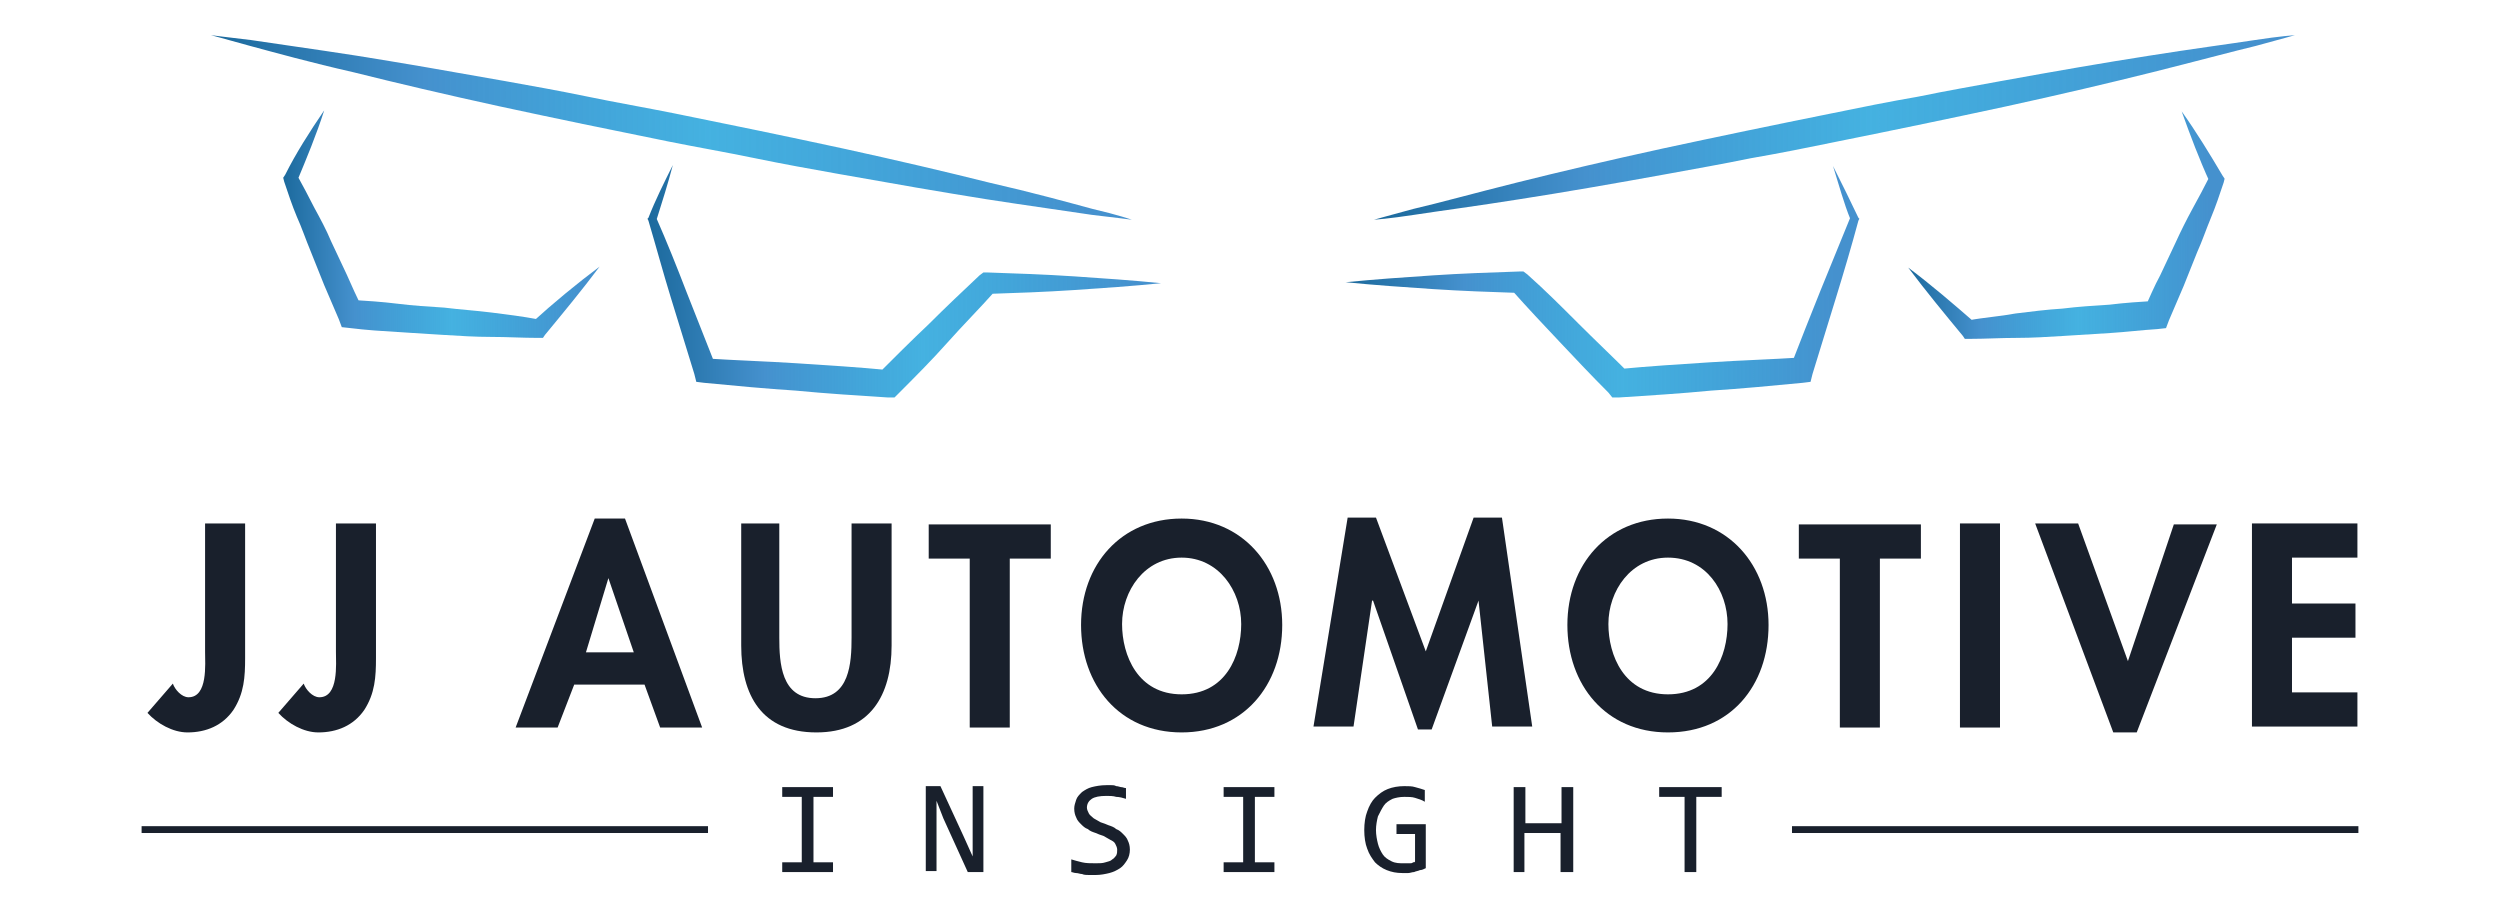
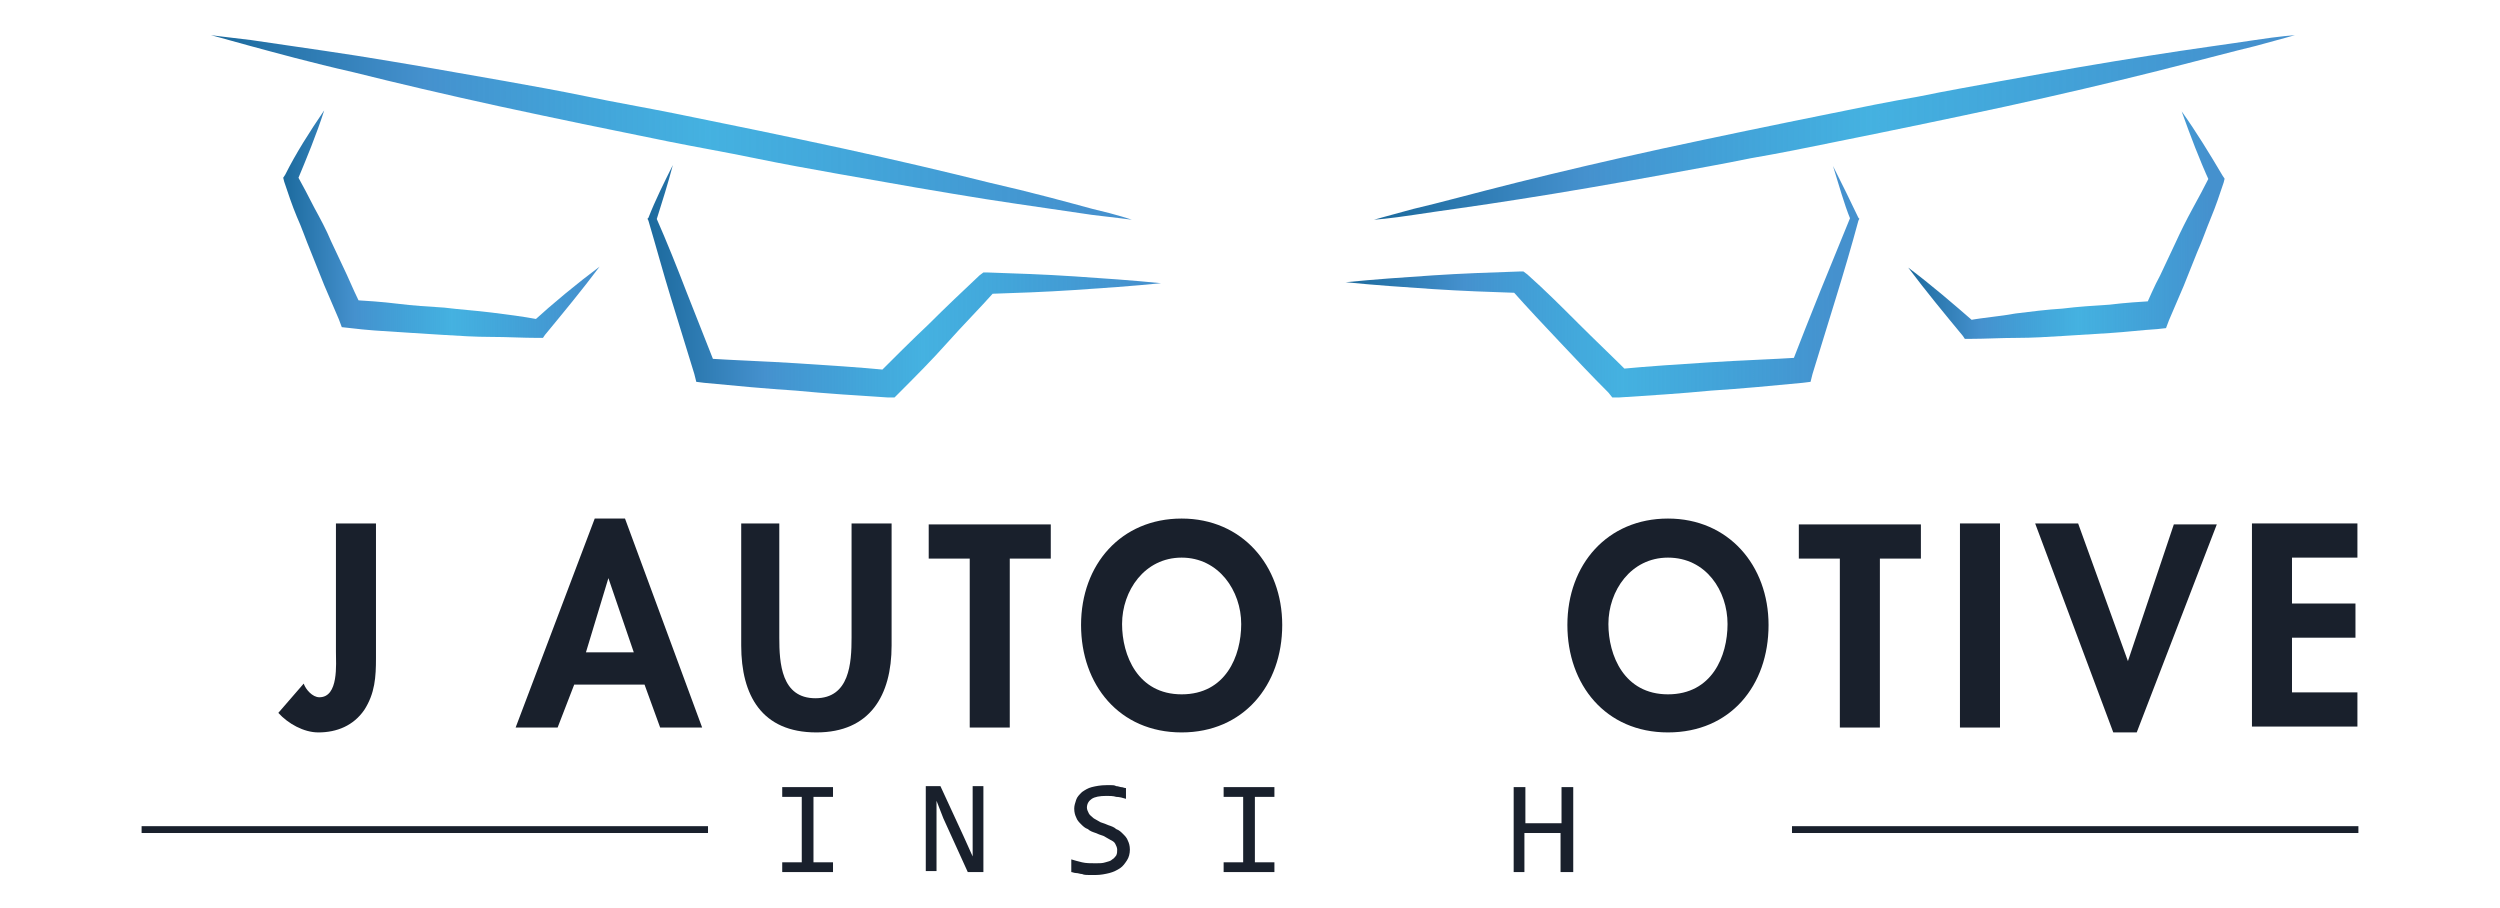
<svg xmlns="http://www.w3.org/2000/svg" version="1.1" id="Layer_1" x="0px" y="0px" viewBox="0 0 256 93" style="enable-background:new 0 0 256 93;" xml:space="preserve">
  <style type="text/css">
	.st0{fill:#19202C;}
	.st1{fill:url(#SVGID_1_);}
	.st2{fill:url(#SVGID_2_);}
	.st3{fill:url(#SVGID_3_);}
	.st4{fill:url(#SVGID_4_);}
	.st5{fill:url(#SVGID_5_);}
	.st6{fill:url(#SVGID_6_);}
</style>
  <g>
    <g>
-       <path class="st0" d="M25.1,67.4c0,1.9-0.1,3.6-1.2,5.3c-1.1,1.6-2.8,2.3-4.7,2.3c-1.5,0-3.1-0.9-4.1-2l2.6-3    c0.2,0.6,0.9,1.4,1.6,1.4c2,0,1.7-3.4,1.7-4.7V53.6h4.1V67.4z" />
      <path class="st0" d="M38.5,67.4c0,1.9-0.1,3.6-1.2,5.3c-1.1,1.6-2.8,2.3-4.7,2.3c-1.5,0-3.1-0.9-4.1-2l2.6-3    c0.2,0.6,0.9,1.4,1.6,1.4c2,0,1.7-3.4,1.7-4.7V53.6h4.1V67.4z" />
      <path class="st0" d="M58.8,70.1l-1.7,4.4h-4.3l8.1-21.4h3.1l7.9,21.4h-4.3L66,70.1H58.8z M62.3,59.2L62.3,59.2l-2.3,7.6h4.9    L62.3,59.2z" />
      <path class="st0" d="M75.7,53.6h4.1v11.7c0,2.6,0.2,6.2,3.7,6.2c3.5,0,3.7-3.6,3.7-6.2V53.6h4.1v12.5c0,5.1-2.2,8.9-7.7,8.9    c-5.6,0-7.7-3.8-7.7-8.9V53.6z" />
      <path class="st0" d="M103.4,74.5h-4.1V57.2h-4.2v-3.5h12.5v3.5h-4.2V74.5z" />
      <path class="st0" d="M121,75c-6.4,0-10.3-4.9-10.3-11c0-6.2,4.1-10.9,10.3-10.9c6.2,0,10.3,4.8,10.3,10.9    C131.3,70.2,127.3,75,121,75z M121,57.1c-3.8,0-6.1,3.4-6.1,6.8c0,3.2,1.6,7.2,6.1,7.2c4.5,0,6.1-3.9,6.1-7.2    C127.1,60.5,124.8,57.1,121,57.1z" />
-       <path class="st0" d="M151.4,61.5L151.4,61.5l-4.8,13.2h-1.4l-4.6-13.2h-0.1l-1.9,12.9h-4.1l3.5-21.4h2.9l5.1,13.7l4.9-13.7h2.9    l3.1,21.4h-4.1L151.4,61.5z" />
      <path class="st0" d="M170.8,75c-6.4,0-10.3-4.9-10.3-11c0-6.2,4.1-10.9,10.3-10.9c6.2,0,10.3,4.8,10.3,10.9    C181.1,70.2,177.2,75,170.8,75z M170.8,57.1c-3.8,0-6.1,3.4-6.1,6.8c0,3.2,1.6,7.2,6.1,7.2c4.5,0,6.1-3.9,6.1-7.2    C176.9,60.5,174.7,57.1,170.8,57.1z" />
      <path class="st0" d="M192.5,74.5h-4.1V57.2h-4.2v-3.5h12.5v3.5h-4.2V74.5z" />
      <path class="st0" d="M204.8,74.5h-4.1V53.6h4.1V74.5z" />
-       <path class="st0" d="M217.9,67.7L217.9,67.7l4.7-14h4.4L218.8,75h-2.4l-8-21.4h4.4L217.9,67.7z" />
+       <path class="st0" d="M217.9,67.7L217.9,67.7l4.7-14h4.4L218.8,75h-2.4l-8-21.4h4.4L217.9,67.7" />
      <path class="st0" d="M234.7,57.2v4.6h6.5v3.5h-6.5v5.6h6.7v3.5h-10.8V53.6h10.8v3.5H234.7z" />
    </g>
    <linearGradient id="SVGID_1_" gradientUnits="userSpaceOnUse" x1="21.796" y1="12.999" x2="115.943" y2="12.999">
      <stop offset="0" style="stop-color:#1B699C" />
      <stop offset="0.231" style="stop-color:#4591CE" />
      <stop offset="0.538" style="stop-color:#169ED9;stop-opacity:0.8" />
      <stop offset="0.952" style="stop-color:#4591CE" />
    </linearGradient>
    <path class="st1" d="M115.9,22.5c0,0-1.5-0.2-4.1-0.5c-2.6-0.4-6.3-0.9-10.8-1.6c-4.4-0.7-9.6-1.6-15.2-2.6c-2.8-0.5-5.6-1-8.5-1.6   c-2.9-0.6-5.8-1.1-8.8-1.7c-2.9-0.6-5.9-1.2-8.8-1.8c-2.9-0.6-5.7-1.2-8.5-1.8c-5.5-1.2-10.6-2.4-15-3.5c-4.4-1-8-2-10.6-2.7   c-2.5-0.7-4-1.1-4-1.1s1.5,0.2,4.1,0.5c2.6,0.4,6.3,0.9,10.8,1.6c4.4,0.7,9.6,1.6,15.2,2.6c2.8,0.5,5.6,1,8.5,1.6   c2.9,0.6,5.8,1.1,8.8,1.7c2.9,0.6,5.9,1.2,8.8,1.8c2.9,0.6,5.7,1.2,8.5,1.8c5.5,1.2,10.6,2.4,15,3.5c4.4,1,8,2,10.6,2.7   C114.5,22,115.9,22.5,115.9,22.5z" />
    <linearGradient id="SVGID_2_" gradientUnits="userSpaceOnUse" x1="28.817" y1="22.901" x2="61.323" y2="22.901">
      <stop offset="0" style="stop-color:#1B699C" />
      <stop offset="0.231" style="stop-color:#4591CE" />
      <stop offset="0.538" style="stop-color:#169ED9;stop-opacity:0.8" />
      <stop offset="0.952" style="stop-color:#4591CE" />
    </linearGradient>
    <path class="st2" d="M33.2,11.3c-0.8,2.5-1.8,4.9-2.8,7.3l0-0.7c0.6,1.1,1.2,2.2,1.8,3.4c0.6,1.1,1.2,2.2,1.7,3.4l1.6,3.4   c0.5,1.1,1,2.3,1.6,3.4l-1.2-0.8c1.6,0.1,3.2,0.2,4.8,0.4c1.6,0.2,3.2,0.3,4.8,0.4c1.6,0.2,3.2,0.3,4.8,0.5   c1.6,0.2,3.2,0.4,4.8,0.7L54.5,33c2.2-2,4.5-3.9,6.9-5.7c-1.8,2.4-3.7,4.7-5.6,7l-0.2,0.3l-0.5,0c-1.6,0-3.2-0.1-4.8-0.1   c-1.6,0-3.2-0.1-4.8-0.2c-1.6-0.1-3.2-0.2-4.8-0.3c-1.6-0.1-3.2-0.2-4.8-0.4l-0.9-0.1l-0.3-0.8c-0.5-1.2-1-2.3-1.5-3.5l-1.4-3.5   c-0.5-1.2-0.9-2.4-1.4-3.5c-0.5-1.2-0.9-2.4-1.3-3.6l-0.1-0.4l0.2-0.3C30.3,15.7,31.7,13.5,33.2,11.3z" />
    <linearGradient id="SVGID_3_" gradientUnits="userSpaceOnUse" x1="66.192" y1="28.805" x2="118.819" y2="28.805">
      <stop offset="0" style="stop-color:#1B699C" />
      <stop offset="0.231" style="stop-color:#4591CE" />
      <stop offset="0.538" style="stop-color:#169ED9;stop-opacity:0.8" />
      <stop offset="0.952" style="stop-color:#4591CE" />
    </linearGradient>
    <path class="st3" d="M68.9,16.9c-0.5,1.9-1.1,3.8-1.7,5.7l0-0.3c1.1,2.5,2.1,5,3.1,7.6c1,2.5,2,5.1,3,7.6l-1.1-0.8   c3.1,0.2,6.3,0.3,9.4,0.5c3.1,0.2,6.3,0.4,9.4,0.7l-1.1,0.4c1.7-1.7,3.4-3.4,5.2-5.1c1.7-1.7,3.5-3.4,5.2-5l0.4-0.3l0.4,0   c3,0.1,5.9,0.2,8.9,0.4c3,0.2,5.9,0.4,8.9,0.7c-3,0.3-5.9,0.5-8.9,0.7c-3,0.2-5.9,0.3-8.9,0.4l0.8-0.3c-1.6,1.8-3.3,3.5-4.9,5.3   c-1.6,1.8-3.3,3.5-5,5.2l-0.4,0.4l-0.7,0c-3.1-0.2-6.3-0.4-9.4-0.7c-3.1-0.2-6.3-0.5-9.4-0.8l-0.8-0.1l-0.2-0.8   c-0.8-2.6-1.6-5.2-2.4-7.8c-0.8-2.6-1.5-5.2-2.3-7.9l-0.1-0.2l0.1-0.1C67.1,20.5,68,18.7,68.9,16.9z" />
    <linearGradient id="SVGID_4_" gradientUnits="userSpaceOnUse" x1="140.663" y1="13.069" x2="234.811" y2="13.069">
      <stop offset="0" style="stop-color:#1B699C" />
      <stop offset="0.231" style="stop-color:#4591CE" />
      <stop offset="0.538" style="stop-color:#169ED9;stop-opacity:0.8" />
      <stop offset="0.952" style="stop-color:#4591CE" />
    </linearGradient>
    <path class="st4" d="M140.7,22.5c0,0,1.4-0.4,4-1.1c2.6-0.6,6.2-1.6,10.6-2.7c4.4-1.1,9.5-2.3,15-3.5c2.8-0.6,5.6-1.2,8.5-1.8   c2.9-0.6,5.8-1.2,8.8-1.8c2.9-0.6,5.9-1.2,8.8-1.7c2.9-0.6,5.8-1.1,8.5-1.6c5.5-1,10.7-1.9,15.2-2.6c4.4-0.7,8.2-1.2,10.8-1.6   c2.6-0.4,4.1-0.5,4.1-0.5s-1.4,0.4-4,1.1c-2.5,0.6-6.2,1.6-10.6,2.7c-4.4,1.1-9.5,2.3-15,3.5c-2.8,0.6-5.6,1.2-8.5,1.8   c-2.9,0.6-5.8,1.2-8.8,1.8c-2.9,0.6-5.9,1.2-8.8,1.7c-2.9,0.6-5.8,1.1-8.5,1.6c-5.5,1-10.7,1.9-15.2,2.6c-4.4,0.7-8.2,1.2-10.8,1.6   C142.2,22.4,140.7,22.5,140.7,22.5z" />
    <linearGradient id="SVGID_5_" gradientUnits="userSpaceOnUse" x1="195.283" y1="22.974" x2="227.788" y2="22.974">
      <stop offset="0" style="stop-color:#1B699C" />
      <stop offset="0.231" style="stop-color:#4591CE" />
      <stop offset="0.538" style="stop-color:#169ED9;stop-opacity:0.8" />
      <stop offset="0.952" style="stop-color:#4591CE" />
    </linearGradient>
    <path class="st5" d="M223.4,11.4c1.5,2.1,2.9,4.4,4.2,6.6l0.2,0.3l-0.1,0.4c-0.4,1.2-0.8,2.4-1.3,3.6c-0.5,1.2-0.9,2.4-1.4,3.5   l-1.4,3.5c-0.5,1.2-1,2.3-1.5,3.5l-0.3,0.8l-0.9,0.1c-1.6,0.1-3.2,0.3-4.8,0.4c-1.6,0.1-3.2,0.2-4.8,0.3c-1.6,0.1-3.2,0.2-4.8,0.2   c-1.6,0-3.2,0.1-4.8,0.1l-0.5,0l-0.2-0.3c-1.9-2.3-3.8-4.6-5.6-7c2.4,1.8,4.6,3.7,6.9,5.7l-0.7-0.3c1.6-0.3,3.2-0.4,4.8-0.7   c1.6-0.2,3.2-0.4,4.8-0.5c1.6-0.2,3.2-0.3,4.8-0.4c1.6-0.2,3.2-0.3,4.8-0.4l-1.2,0.8c0.5-1.1,1-2.3,1.6-3.4l1.6-3.4   c0.5-1.1,1.1-2.3,1.7-3.4c0.6-1.1,1.2-2.2,1.8-3.4l0,0.7C225.2,16.3,224.3,13.9,223.4,11.4z" />
    <linearGradient id="SVGID_6_" gradientUnits="userSpaceOnUse" x1="137.788" y1="28.878" x2="190.415" y2="28.878">
      <stop offset="0" style="stop-color:#1B699C" />
      <stop offset="0.231" style="stop-color:#4591CE" />
      <stop offset="0.538" style="stop-color:#169ED9;stop-opacity:0.8" />
      <stop offset="0.952" style="stop-color:#4591CE" />
    </linearGradient>
    <path class="st6" d="M187.7,17c0.9,1.8,1.8,3.6,2.6,5.3l0.1,0.1l-0.1,0.2c-0.7,2.6-1.5,5.3-2.3,7.9c-0.8,2.6-1.6,5.2-2.4,7.8   l-0.2,0.8l-0.8,0.1c-3.1,0.3-6.3,0.6-9.4,0.8c-3.1,0.3-6.3,0.5-9.4,0.7l-0.7,0l-0.4-0.5c-1.7-1.7-3.4-3.5-5-5.2   c-1.7-1.8-3.3-3.5-4.9-5.3l0.8,0.3c-3-0.1-5.9-0.2-8.9-0.4c-3-0.2-5.9-0.4-8.9-0.7c3-0.3,5.9-0.5,8.9-0.7c3-0.2,5.9-0.3,8.9-0.4   l0.4,0l0.4,0.3c1.8,1.6,3.5,3.3,5.2,5c1.7,1.7,3.5,3.4,5.2,5.1l-1.1-0.4c3.1-0.3,6.3-0.5,9.4-0.7c3.1-0.2,6.3-0.3,9.4-0.5l-1.1,0.8   c1-2.6,2-5.1,3-7.6c1-2.5,2.1-5.1,3.1-7.6l0,0.3C188.8,20.8,188.3,18.9,187.7,17z" />
    <g>
      <path class="st0" d="M82.1,81.6h-2v-1h5.2v1h-2v6.7h2v1h-5.2v-1h2V81.6z" />
      <path class="st0" d="M100.7,89.3h-1.6l-2.5-5.5l-0.7-1.8v4.4v2.8h-1.1v-8.7h1.5l2.4,5.2l0.9,2v-4.7v-2.5h1.1V89.3z" />
      <path class="st0" d="M115.7,87c0,0.4-0.1,0.8-0.3,1.1c-0.2,0.3-0.4,0.6-0.7,0.8c-0.3,0.2-0.7,0.4-1.1,0.5    c-0.4,0.1-0.9,0.2-1.4,0.2c-0.2,0-0.5,0-0.7,0c-0.2,0-0.5,0-0.7-0.1c-0.2,0-0.4-0.1-0.6-0.1c-0.2,0-0.4-0.1-0.5-0.1V88    c0.3,0.1,0.7,0.2,1.1,0.3c0.4,0.1,0.9,0.1,1.4,0.1c0.4,0,0.7,0,1-0.1c0.3-0.1,0.5-0.1,0.7-0.3c0.2-0.1,0.3-0.3,0.4-0.4    c0.1-0.2,0.1-0.4,0.1-0.6c0-0.2-0.1-0.4-0.2-0.6c-0.1-0.2-0.3-0.3-0.5-0.4c-0.2-0.1-0.5-0.3-0.7-0.4c-0.3-0.1-0.6-0.2-0.8-0.3    c-0.3-0.1-0.6-0.2-0.8-0.4c-0.3-0.1-0.5-0.3-0.7-0.5c-0.2-0.2-0.4-0.4-0.5-0.7c-0.1-0.2-0.2-0.5-0.2-0.9c0-0.3,0.1-0.6,0.2-0.9    c0.1-0.3,0.3-0.5,0.6-0.8c0.3-0.2,0.6-0.4,1-0.5c0.4-0.1,0.9-0.2,1.5-0.2c0.1,0,0.3,0,0.5,0c0.2,0,0.3,0,0.5,0.1    c0.2,0,0.4,0.1,0.5,0.1c0.2,0,0.3,0.1,0.5,0.1v1.1c-0.3-0.1-0.7-0.2-1-0.2c-0.3-0.1-0.7-0.1-1-0.1c-0.7,0-1.2,0.1-1.5,0.3    c-0.3,0.2-0.5,0.5-0.5,0.9c0,0.2,0.1,0.4,0.2,0.6c0.1,0.2,0.3,0.3,0.5,0.5c0.2,0.1,0.5,0.3,0.7,0.4c0.3,0.1,0.6,0.2,0.8,0.3    c0.3,0.1,0.6,0.2,0.8,0.4c0.3,0.1,0.5,0.3,0.7,0.5c0.2,0.2,0.4,0.4,0.5,0.7C115.6,86.3,115.7,86.6,115.7,87z" />
      <path class="st0" d="M127.3,81.6h-2v-1h5.2v1h-2v6.7h2v1h-5.2v-1h2V81.6z" />
-       <path class="st0" d="M145.9,82.1c-0.3-0.2-0.7-0.3-1-0.4c-0.3-0.1-0.7-0.1-1.1-0.1c-0.5,0-0.9,0.1-1.2,0.2    c-0.4,0.2-0.7,0.4-0.9,0.7c-0.2,0.3-0.4,0.7-0.6,1.1c-0.1,0.4-0.2,0.9-0.2,1.4c0,0.5,0.1,1,0.2,1.4c0.1,0.4,0.3,0.8,0.5,1.1    c0.2,0.3,0.5,0.5,0.9,0.7c0.4,0.2,0.8,0.2,1.3,0.2c0.1,0,0.2,0,0.3,0c0.1,0,0.2,0,0.3,0c0.1,0,0.2,0,0.3-0.1c0.1,0,0.2,0,0.2-0.1    v-2.8H143v-1h3v4.5c-0.2,0.1-0.4,0.2-0.6,0.2c-0.2,0.1-0.4,0.1-0.6,0.2c-0.2,0-0.4,0.1-0.6,0.1c-0.2,0-0.4,0-0.6,0    c-0.6,0-1.1-0.1-1.6-0.3c-0.5-0.2-0.9-0.5-1.2-0.8c-0.3-0.4-0.6-0.8-0.8-1.4c-0.2-0.5-0.3-1.2-0.3-1.9c0-0.7,0.1-1.4,0.3-1.9    c0.2-0.6,0.5-1.1,0.8-1.4c0.4-0.4,0.8-0.7,1.3-0.9c0.5-0.2,1.1-0.3,1.7-0.3c0.4,0,0.8,0,1.1,0.1c0.4,0.1,0.7,0.2,1,0.3V82.1z" />
      <path class="st0" d="M161,89.3h-1.2v-4h-3.7v4H155v-8.7h1.2v3.7h3.7v-3.7h1.2V89.3z" />
-       <path class="st0" d="M176.3,81.6h-2.6v7.7h-1.2v-7.7h-2.6v-1h6.4V81.6z" />
    </g>
    <g>
      <rect x="14.5" y="84.6" class="st0" width="58" height="0.7" />
    </g>
    <g>
      <rect x="183.5" y="84.6" class="st0" width="58" height="0.7" />
    </g>
  </g>
</svg>